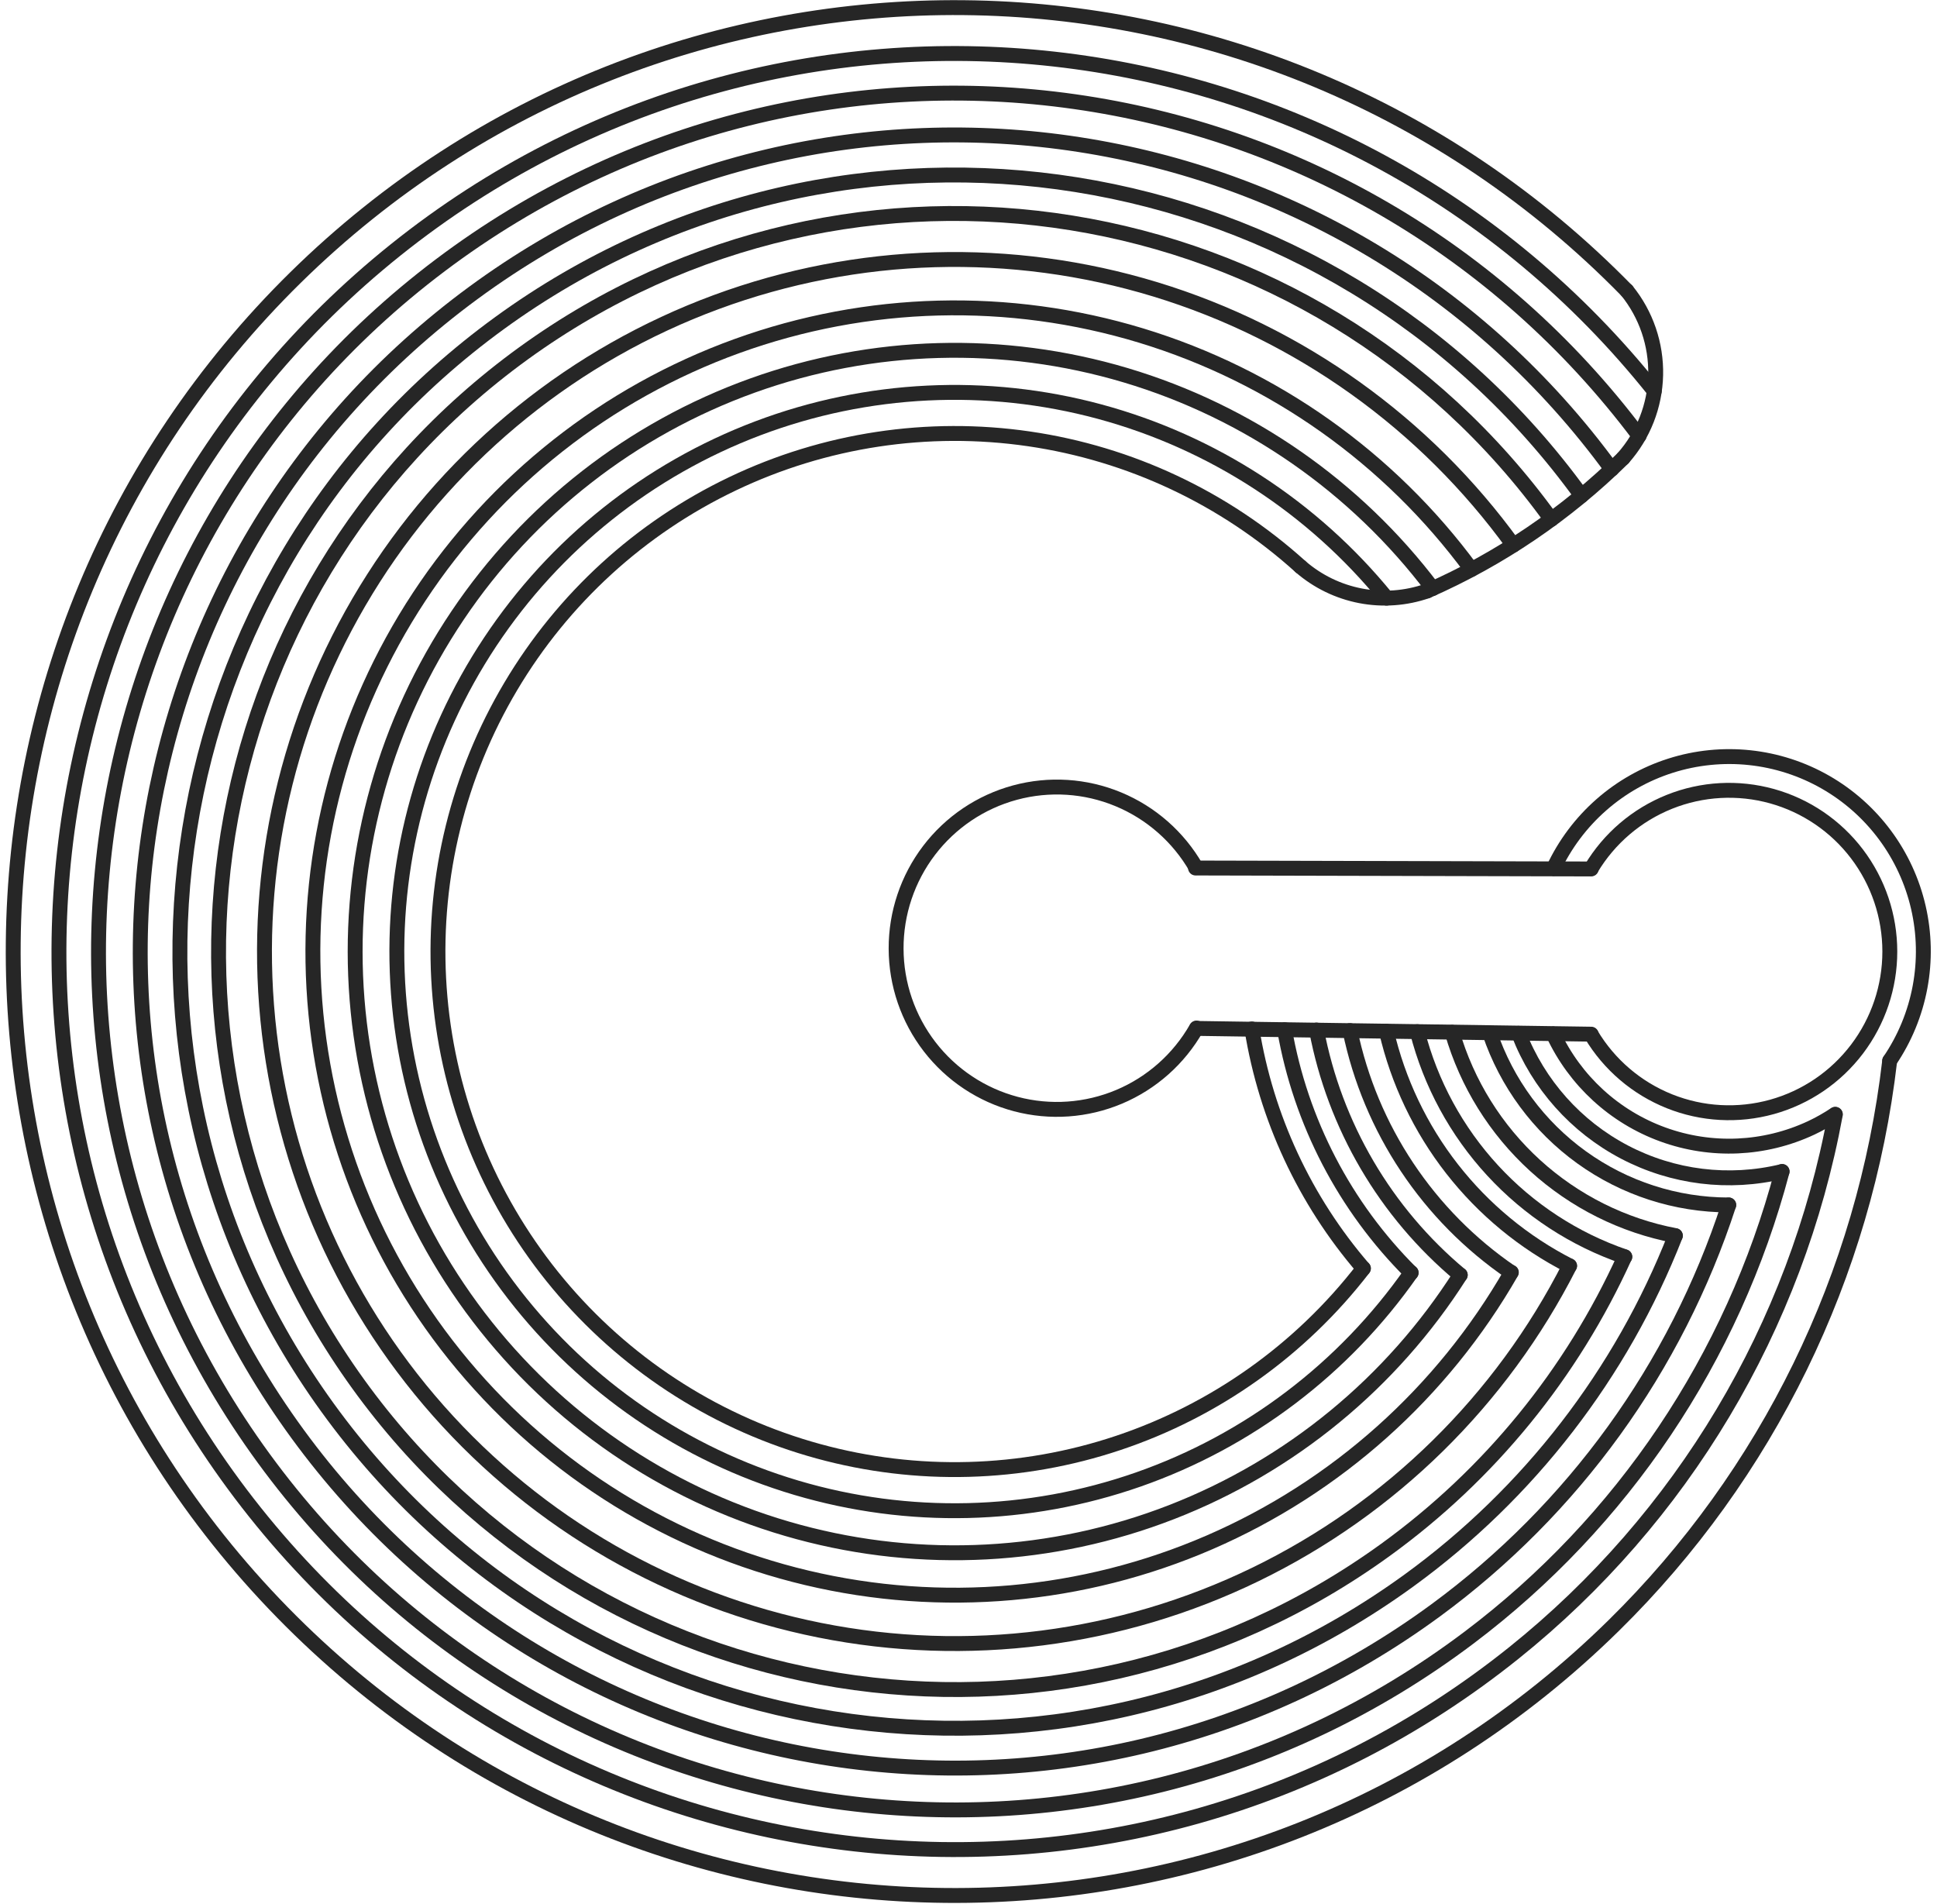
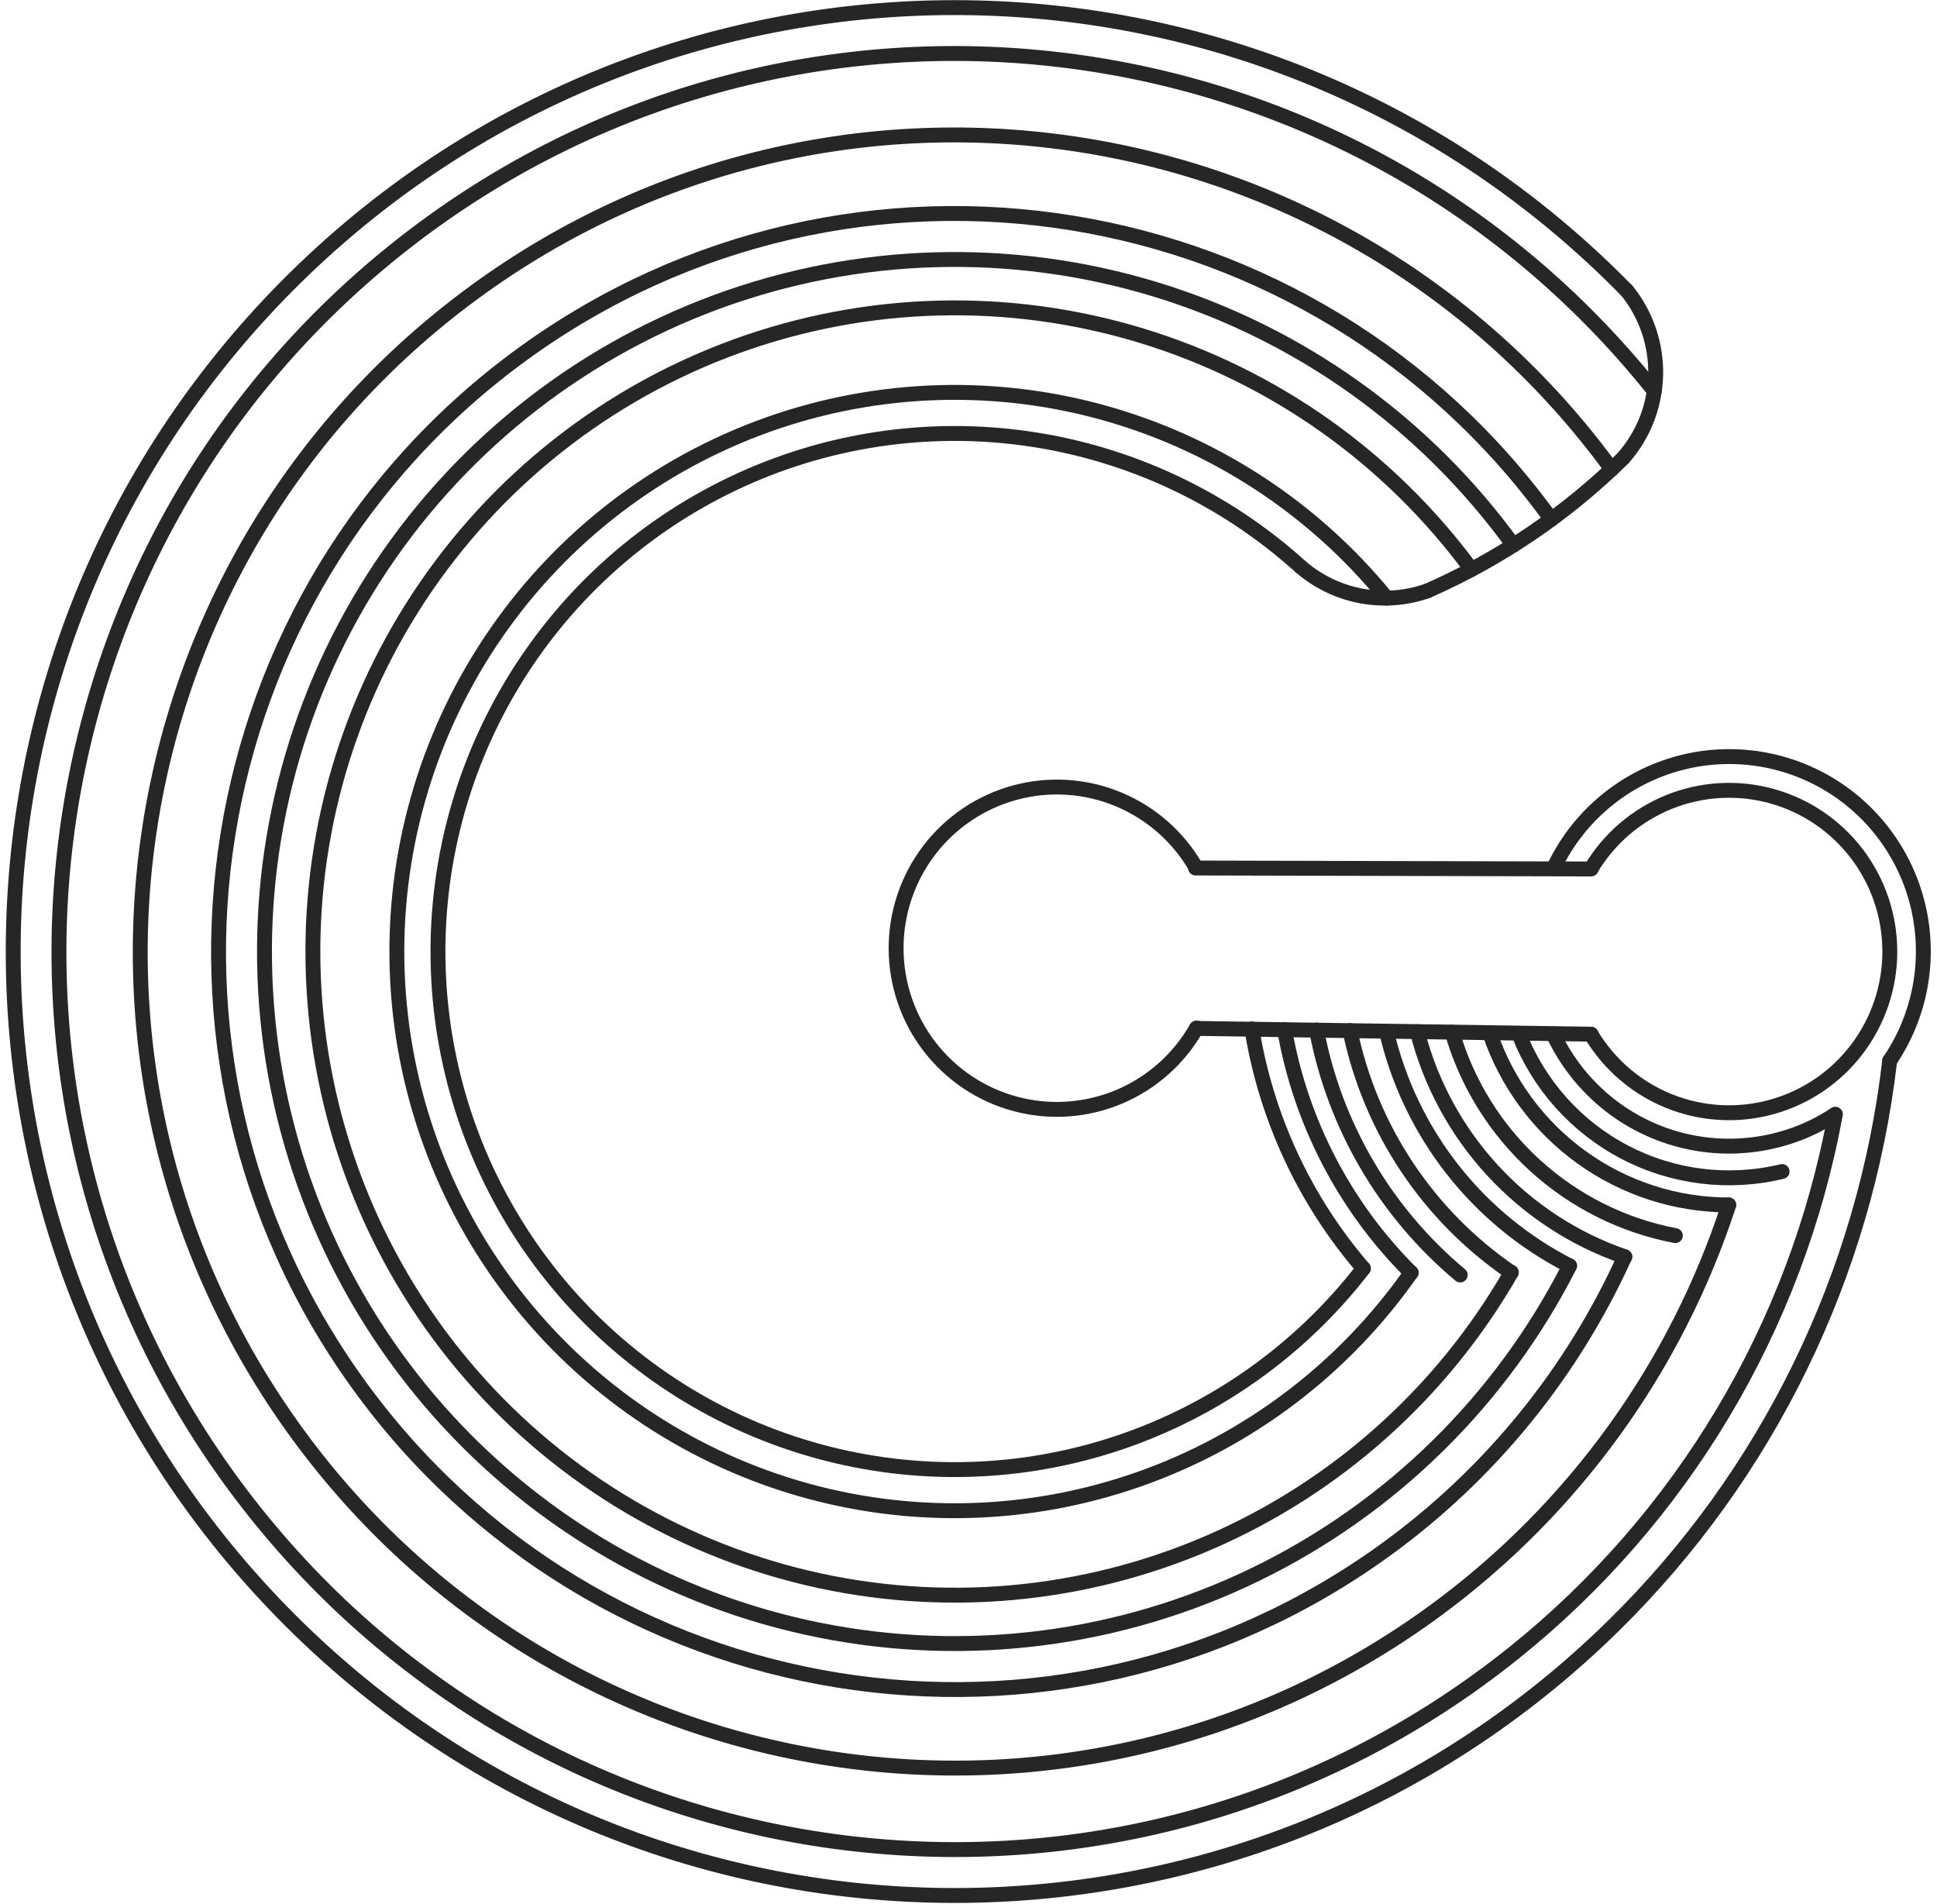
<svg xmlns="http://www.w3.org/2000/svg" width="173" height="170" viewBox="0 0 173 170" fill="none">
  <g clip-path="url(#clip0_129_564)">
    <path d="M145.296 25.956C112.782 -7.283 59.547 -7.808 26.391 24.787C-6.765 57.383 -7.285 110.75 25.226 143.989C57.736 177.228 110.974 177.75 144.13 145.154C157.853 131.662 166.551 113.864 168.776 94.724" stroke="#262626" stroke-width="1.33" stroke-linecap="round" stroke-linejoin="round" />
    <path d="M147.751 34.912C120.171 0.312 69.838 -5.324 35.324 22.325C0.81 49.973 -4.808 100.432 22.768 135.032C50.344 169.633 100.68 175.265 135.195 147.617C150.232 135.568 160.432 118.488 163.922 99.51" stroke="#262626" stroke-width="1.33" stroke-linecap="round" stroke-linejoin="round" />
-     <path d="M146.394 38.919C121.01 5.08 73.081 -1.736 39.326 23.686C5.571 49.108 -1.231 97.183 24.142 131.022C49.515 164.861 97.441 171.677 131.196 146.244C144.916 135.908 154.767 121.244 159.164 104.613" stroke="#262626" stroke-width="1.33" stroke-linecap="round" stroke-linejoin="round" />
    <path d="M143.94 41.893C120.207 9.391 74.698 2.353 42.291 26.146C9.884 49.938 2.85 95.561 26.579 128.049C50.309 160.537 95.821 167.589 128.232 143.797C140.52 134.776 149.673 122.116 154.4 107.602" stroke="#262626" stroke-width="1.33" stroke-linecap="round" stroke-linejoin="round" />
-     <path d="M141.25 44.263C118.821 13.261 75.573 6.356 44.635 28.837C13.696 51.318 6.823 94.682 29.251 125.694C51.679 156.706 94.928 163.6 125.866 141.116C136.555 133.345 144.801 122.67 149.631 110.351" stroke="#262626" stroke-width="1.33" stroke-linecap="round" stroke-linejoin="round" />
    <path d="M138.549 46.375C117.279 16.874 76.187 10.237 46.761 31.549C17.334 52.862 10.714 94.067 31.976 123.567C53.239 153.067 94.341 159.704 123.757 138.389C133.022 131.679 140.381 122.662 145.109 112.23" stroke="#262626" stroke-width="1.33" stroke-linecap="round" stroke-linejoin="round" />
    <path d="M135.162 48.68C127.274 37.779 116.05 29.761 103.198 25.843C90.345 21.926 76.568 22.325 63.963 26.978C51.357 31.632 40.613 40.287 33.365 51.625C26.116 62.963 22.761 76.365 23.809 89.791C24.857 103.217 30.251 115.932 39.17 126.002C48.089 136.072 60.045 142.946 73.219 145.577C86.394 148.209 100.065 146.455 112.153 140.581C124.241 134.707 134.085 125.036 140.186 113.038" stroke="#262626" stroke-width="1.33" stroke-linecap="round" stroke-linejoin="round" />
    <path d="M131.419 50.85C124.087 40.885 113.742 33.561 101.922 29.966C90.103 26.372 77.442 26.7 65.823 30.902C54.205 35.103 44.251 42.954 37.442 53.285C30.634 63.616 27.335 75.875 28.037 88.237C28.739 100.599 33.405 112.403 41.339 121.892C49.273 131.382 60.052 138.049 72.071 140.901C84.09 143.754 96.707 142.639 108.043 137.723C119.379 132.806 128.828 124.352 134.984 113.617" stroke="#262626" stroke-width="1.33" stroke-linecap="round" stroke-linejoin="round" />
-     <path d="M127.965 52.554C121.08 43.442 111.474 36.771 100.545 33.511C89.617 30.252 77.935 30.574 67.202 34.431C56.468 38.289 47.243 45.48 40.869 54.958C34.495 64.435 31.304 75.705 31.762 87.127C32.22 98.548 36.302 109.525 43.414 118.46C50.526 127.395 60.297 133.821 71.304 136.802C82.311 139.784 93.981 139.166 104.614 135.038C115.247 130.911 124.288 123.488 130.421 113.852" stroke="#262626" stroke-width="1.33" stroke-linecap="round" stroke-linejoin="round" />
    <path d="M123.851 53.412C117.256 45.305 108.287 39.48 98.211 36.758C88.135 34.037 77.461 34.557 67.695 38.244C57.93 41.932 49.566 48.601 43.785 57.311C38.005 66.02 35.098 76.33 35.477 86.784C35.856 97.239 39.5 107.31 45.896 115.576C52.292 123.842 61.116 129.886 71.123 132.854C81.129 135.822 91.813 135.564 101.665 132.117C111.518 128.67 120.041 122.207 126.033 113.642" stroke="#262626" stroke-width="1.33" stroke-linecap="round" stroke-linejoin="round" />
    <path d="M116.154 50.602C109.374 44.477 100.934 40.506 91.902 39.189C82.87 37.873 73.651 39.271 65.412 43.207C57.172 47.143 50.282 53.44 45.613 61.302C40.943 69.163 38.704 78.237 39.178 87.374C39.652 96.511 42.819 105.303 48.277 112.636C53.735 119.97 61.239 125.516 69.842 128.574C78.444 131.631 87.758 132.063 96.605 129.814C105.452 127.565 113.435 122.737 119.545 115.94C120.32 115.077 121.062 114.186 121.773 113.266" stroke="#262626" stroke-width="1.33" stroke-linecap="round" stroke-linejoin="round" />
    <path d="M106.821 77.472C105.238 74.727 102.795 72.582 99.871 71.371C96.947 70.16 93.705 69.952 90.651 70.778C87.597 71.604 84.9 73.418 82.98 75.939C81.06 78.46 80.024 81.546 80.034 84.717C80.043 87.888 81.097 90.968 83.032 93.477C84.967 95.986 87.675 97.784 90.734 98.592C93.793 99.4 97.033 99.172 99.95 97.944C102.867 96.716 105.297 94.556 106.864 91.801" stroke="#262626" stroke-width="1.33" stroke-linecap="round" stroke-linejoin="round" />
    <path d="M142.115 92.383C143.732 95.082 146.187 97.174 149.103 98.341C152.019 99.508 155.237 99.684 158.262 98.844C161.288 98.003 163.956 96.191 165.856 93.685C167.757 91.179 168.786 88.118 168.786 84.971C168.786 81.823 167.757 78.762 165.856 76.256C163.956 73.751 161.288 71.939 158.262 71.097C155.237 70.257 152.019 70.433 149.103 71.6C146.187 72.767 143.732 74.859 142.115 77.558" stroke="#262626" stroke-width="1.33" stroke-linecap="round" stroke-linejoin="round" />
    <path d="M106.776 77.512L142.114 77.597" stroke="#262626" stroke-width="1.33" stroke-linecap="round" stroke-linejoin="round" />
    <path d="M106.861 91.836L142.113 92.35" stroke="#262626" stroke-width="1.33" stroke-linecap="round" stroke-linejoin="round" />
    <path d="M138.722 92.326C140.668 96.502 144.19 99.732 148.511 101.305C152.833 102.879 157.601 102.668 161.767 100.718C162.508 100.368 163.223 99.964 163.906 99.51" stroke="#262626" stroke-width="1.33" stroke-linecap="round" stroke-linejoin="round" />
    <path d="M168.774 94.725C170.121 92.742 171.043 90.502 171.484 88.144C171.925 85.787 171.874 83.364 171.335 81.027C170.796 78.69 169.781 76.49 168.352 74.566C166.924 72.642 165.114 71.035 163.036 69.846C160.958 68.657 158.657 67.913 156.278 67.659C153.899 67.405 151.493 67.648 149.212 68.372C146.931 69.096 144.824 70.285 143.024 71.865C141.224 73.444 139.769 75.381 138.752 77.552" stroke="#262626" stroke-width="1.33" stroke-linecap="round" stroke-linejoin="round" />
    <path d="M135.634 92.276C137.399 96.842 140.758 100.609 145.086 102.878C149.414 105.147 154.416 105.764 159.164 104.614" stroke="#262626" stroke-width="1.33" stroke-linecap="round" stroke-linejoin="round" />
    <path d="M133.048 92.233C134.561 96.709 137.434 100.597 141.263 103.353C145.092 106.109 149.685 107.595 154.399 107.602" stroke="#262626" stroke-width="1.33" stroke-linecap="round" stroke-linejoin="round" />
    <path d="M129.696 92.18C131.023 96.757 133.588 100.876 137.107 104.081C140.626 107.286 144.961 109.453 149.632 110.339" stroke="#262626" stroke-width="1.33" stroke-linecap="round" stroke-linejoin="round" />
    <path d="M126.584 92.126C127.768 96.756 130.082 101.017 133.318 104.527C136.555 108.037 140.611 110.684 145.122 112.23" stroke="#262626" stroke-width="1.33" stroke-linecap="round" stroke-linejoin="round" />
    <path d="M123.824 92.083C124.86 96.561 126.861 100.758 129.687 104.378C132.514 107.998 136.097 110.954 140.184 113.038" stroke="#262626" stroke-width="1.33" stroke-linecap="round" stroke-linejoin="round" />
    <path d="M120.572 92.029C122.396 100.826 127.556 108.57 134.964 113.627" stroke="#262626" stroke-width="1.33" stroke-linecap="round" stroke-linejoin="round" />
    <path d="M117.583 91.98C119.203 100.542 123.739 108.274 130.417 113.853" stroke="#262626" stroke-width="1.33" stroke-linecap="round" stroke-linejoin="round" />
    <path d="M114.731 91.95C116.166 100.185 120.115 107.77 126.032 113.659" stroke="#262626" stroke-width="1.33" stroke-linecap="round" stroke-linejoin="round" />
    <path d="M111.809 91.883C113.087 99.797 116.533 107.2 121.763 113.266" stroke="#262626" stroke-width="1.33" stroke-linecap="round" stroke-linejoin="round" />
    <path d="M116.154 50.602C117.684 51.928 119.535 52.826 121.522 53.207C123.508 53.587 125.559 53.437 127.47 52.772" stroke="#262626" stroke-width="1.33" stroke-linecap="round" stroke-linejoin="round" />
    <path d="M127.469 52.772C133.972 49.917 139.902 45.897 144.967 40.91" stroke="#262626" stroke-width="1.33" stroke-linecap="round" stroke-linejoin="round" />
    <path d="M144.965 40.909C146.781 38.861 147.811 36.233 147.873 33.494C147.934 30.755 147.022 28.082 145.3 25.955" stroke="#262626" stroke-width="1.33" stroke-linecap="round" stroke-linejoin="round" />
  </g>
  <defs>
    <clipPath id="clip0_129_564">
      <rect width="172" height="170" fill="white" transform="translate(0.5)" />
    </clipPath>
  </defs>
</svg>